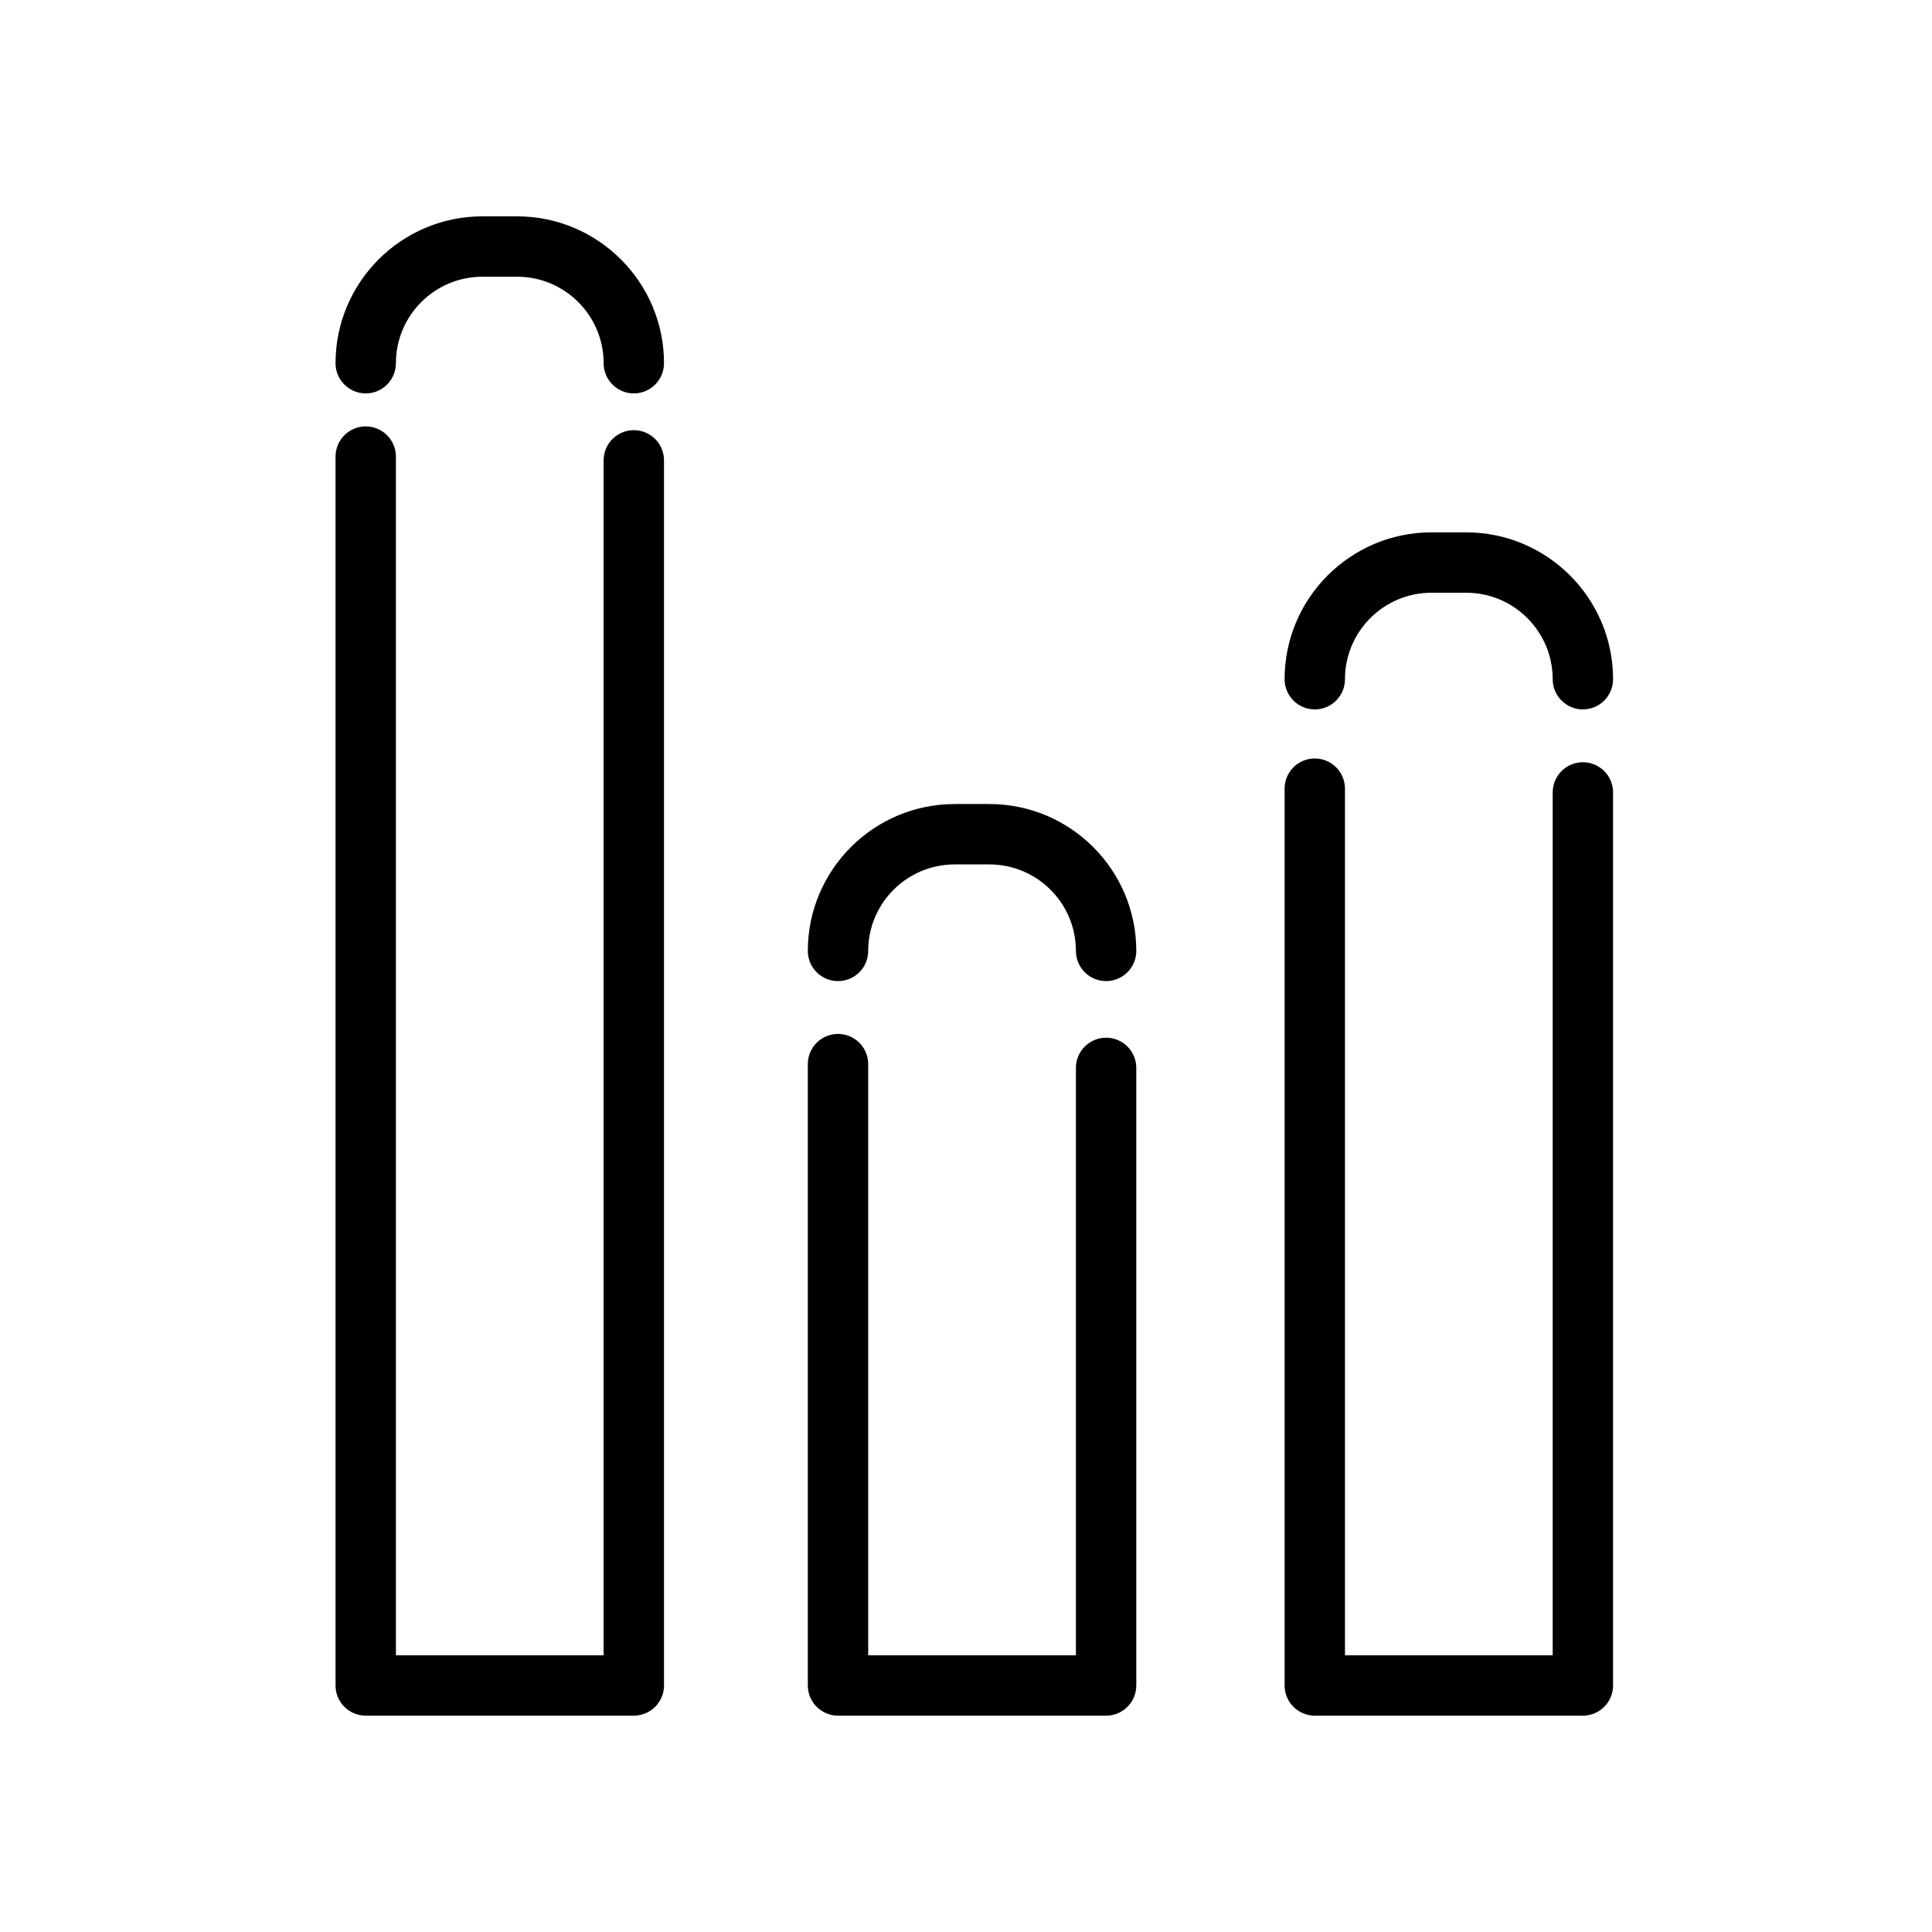
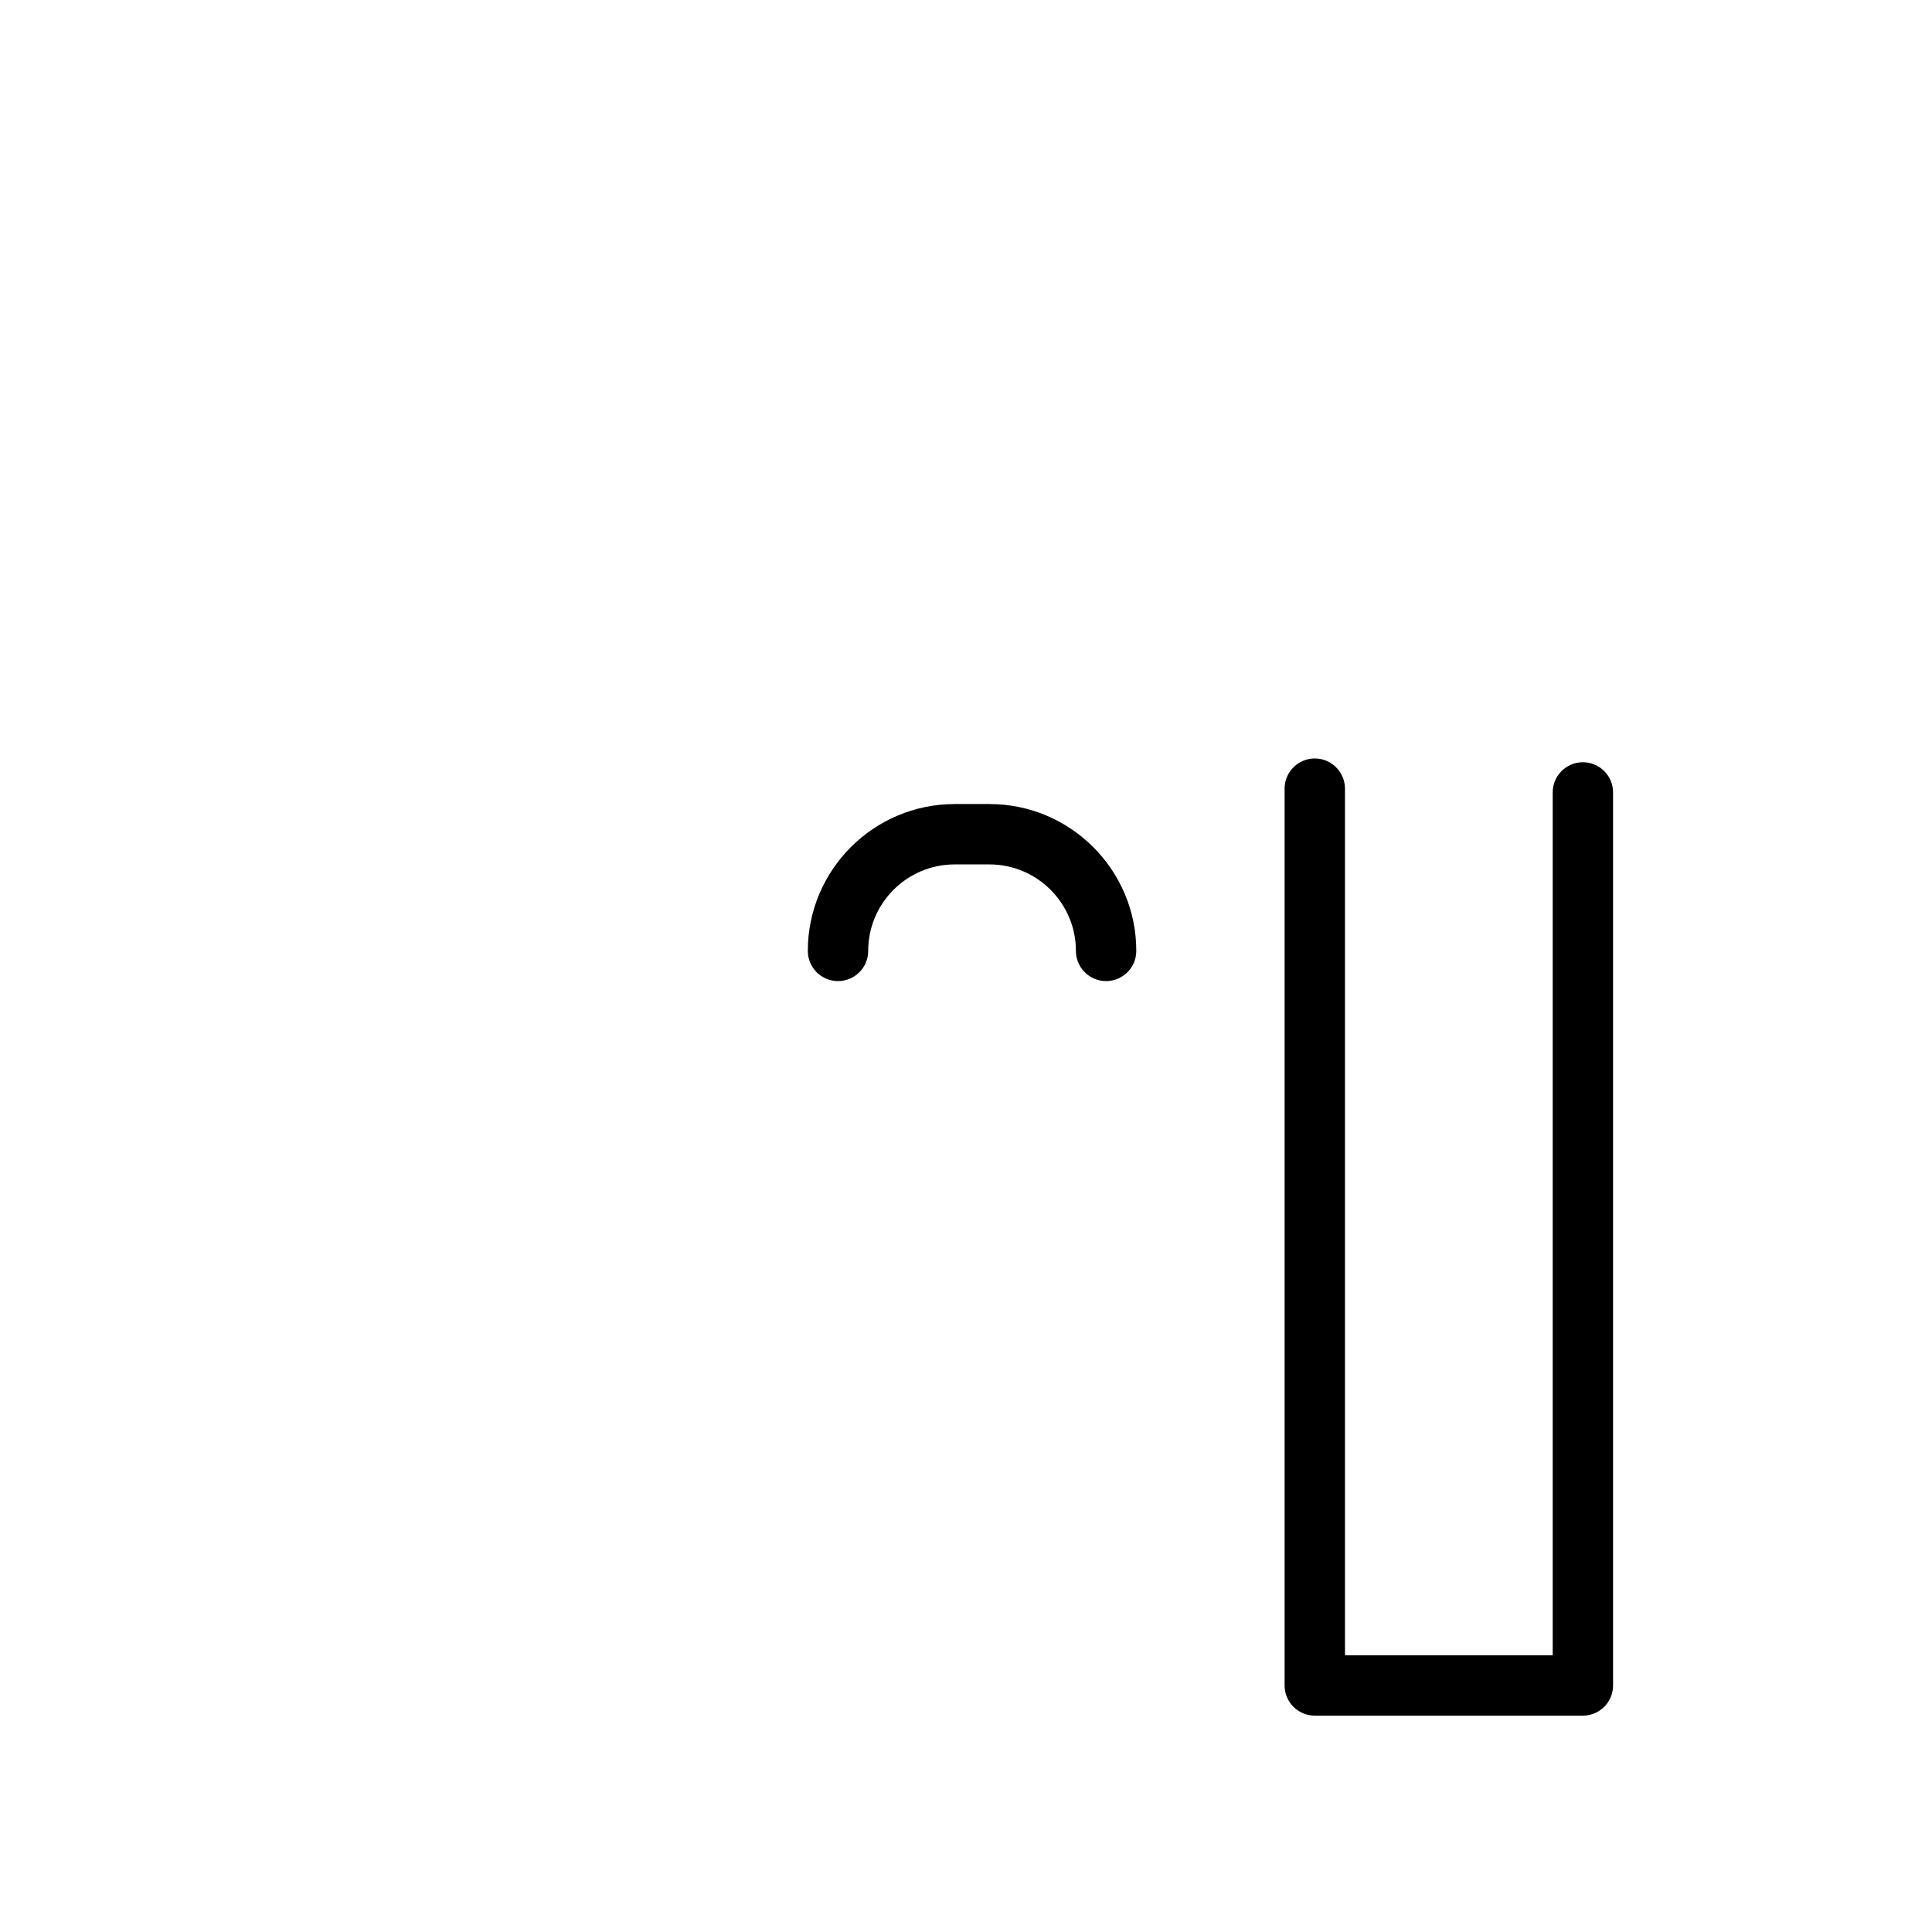
<svg xmlns="http://www.w3.org/2000/svg" version="1.1" id="Capa_1" x="0px" y="0px" width="64px" height="64px" viewBox="0 0 64 64" enable-background="new 0 0 64 64" xml:space="preserve">
-   <path d="M12.115,56.833h8.881c0.552,0,1-0.448,1-1V15.25c0-0.552-0.448-1-1-1c-0.552,0-1,0.448-1,1v39.583h-6.881V15.125  c0-0.552-0.448-1-1-1c-0.552,0-1,0.448-1,1v40.708C11.115,56.386,11.563,56.833,12.115,56.833z" />
-   <path d="M12.115,13.032c0.552,0,1-0.448,1-1c0-1.58,1.285-2.865,2.865-2.865h1.151c1.58,0,2.865,1.285,2.865,2.865  c0,0.552,0.448,1,1,1c0.552,0,1-0.448,1-1c0-2.683-2.183-4.865-4.865-4.865H15.98c-2.683,0-4.865,2.182-4.865,4.865  C11.115,12.584,11.563,13.032,12.115,13.032z" />
-   <path d="M27.76,34.25c-0.552,0-1,0.448-1,1v20.583c0,0.552,0.448,1,1,1h8.881c0.552,0,1-0.448,1-1V35.375c0-0.552-0.448-1-1-1  s-1,0.448-1,1v19.458H28.76V35.25C28.76,34.698,28.312,34.25,27.76,34.25z" />
  <path d="M32.776,26.635h-1.151c-2.683,0-4.865,2.183-4.865,4.865c0,0.552,0.448,1,1,1c0.552,0,1-0.448,1-1  c0-1.58,1.285-2.865,2.865-2.865h1.151c1.58,0,2.865,1.285,2.865,2.865c0,0.552,0.448,1,1,1s1-0.448,1-1  C37.642,28.817,35.459,26.635,32.776,26.635z" />
  <path d="M43.554,25.125c-0.552,0-1,0.448-1,1v29.708c0,0.552,0.448,1,1,1h8.881c0.552,0,1-0.448,1-1V26.25c0-0.552-0.448-1-1-1  c-0.552,0-1,0.448-1,1v28.583h-6.881V26.125C44.554,25.573,44.106,25.125,43.554,25.125z" />
-   <path d="M42.554,22.5c0,0.552,0.448,1,1,1c0.552,0,1-0.448,1-1c0-1.58,1.285-2.865,2.865-2.865h1.151  c1.58,0,2.865,1.285,2.865,2.865c0,0.552,0.448,1,1,1c0.552,0,1-0.448,1-1c0-2.683-2.183-4.865-4.865-4.865h-1.151  C44.737,17.635,42.554,19.817,42.554,22.5z" />
</svg>